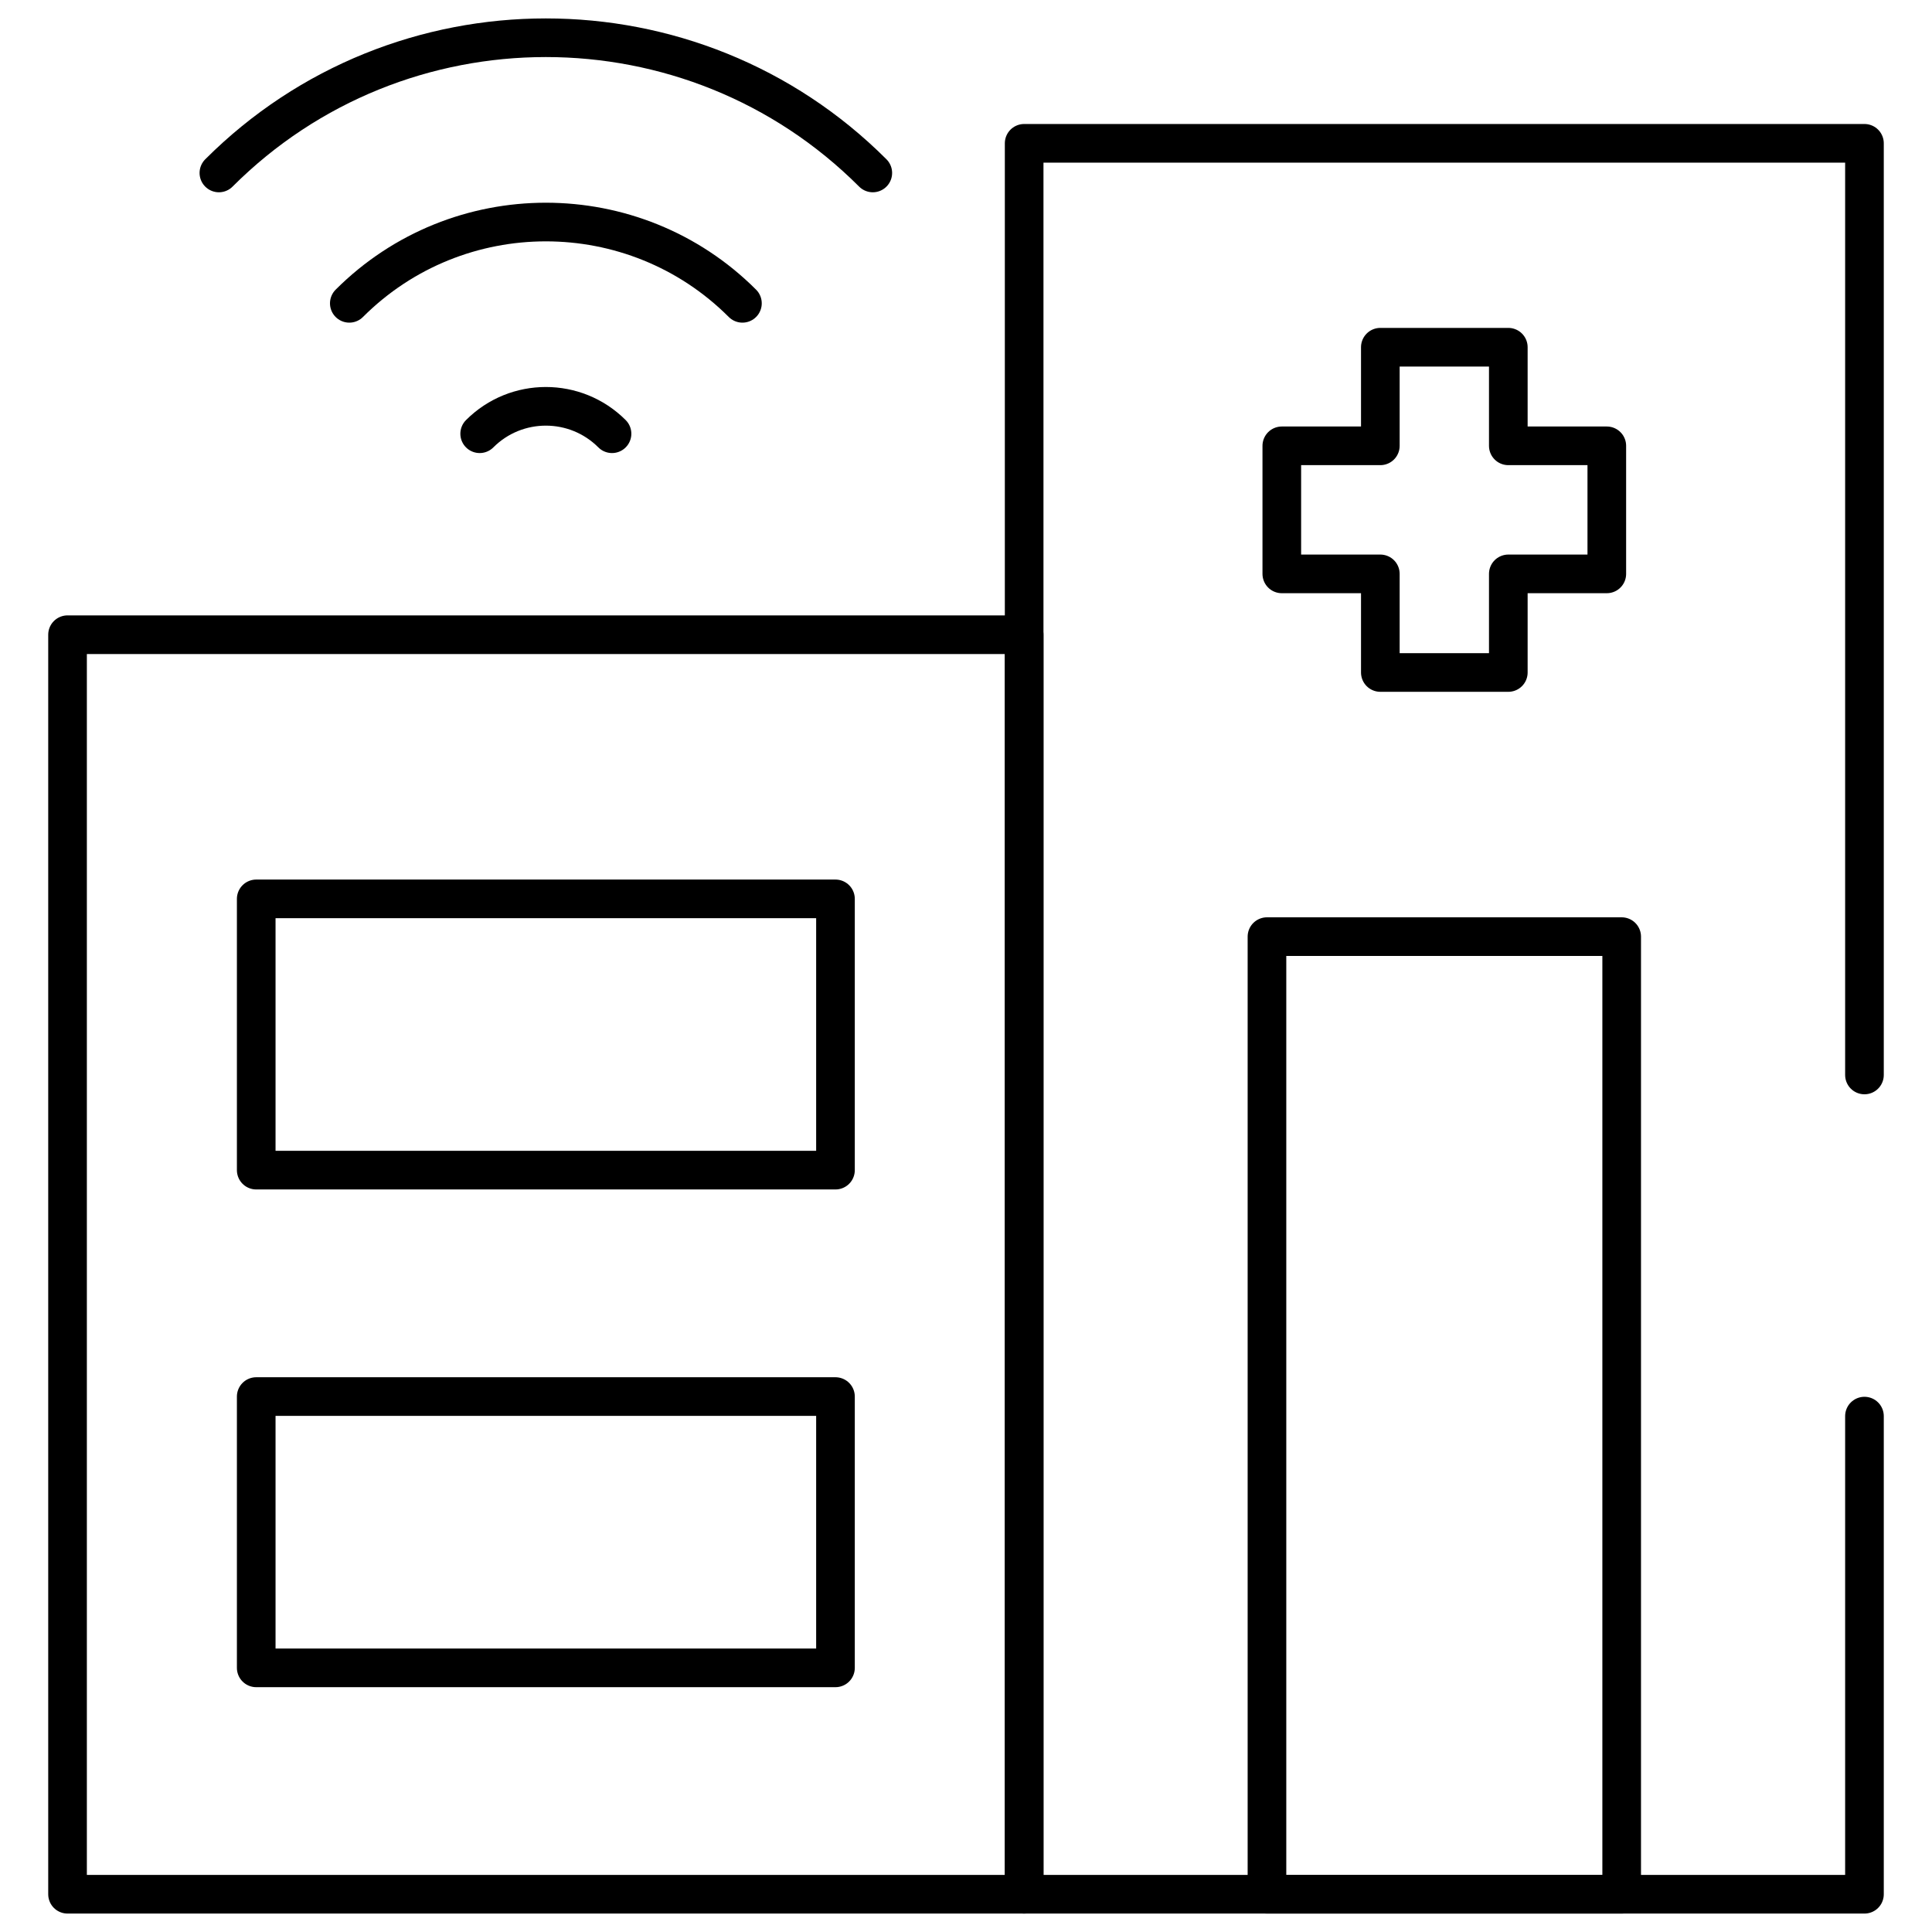
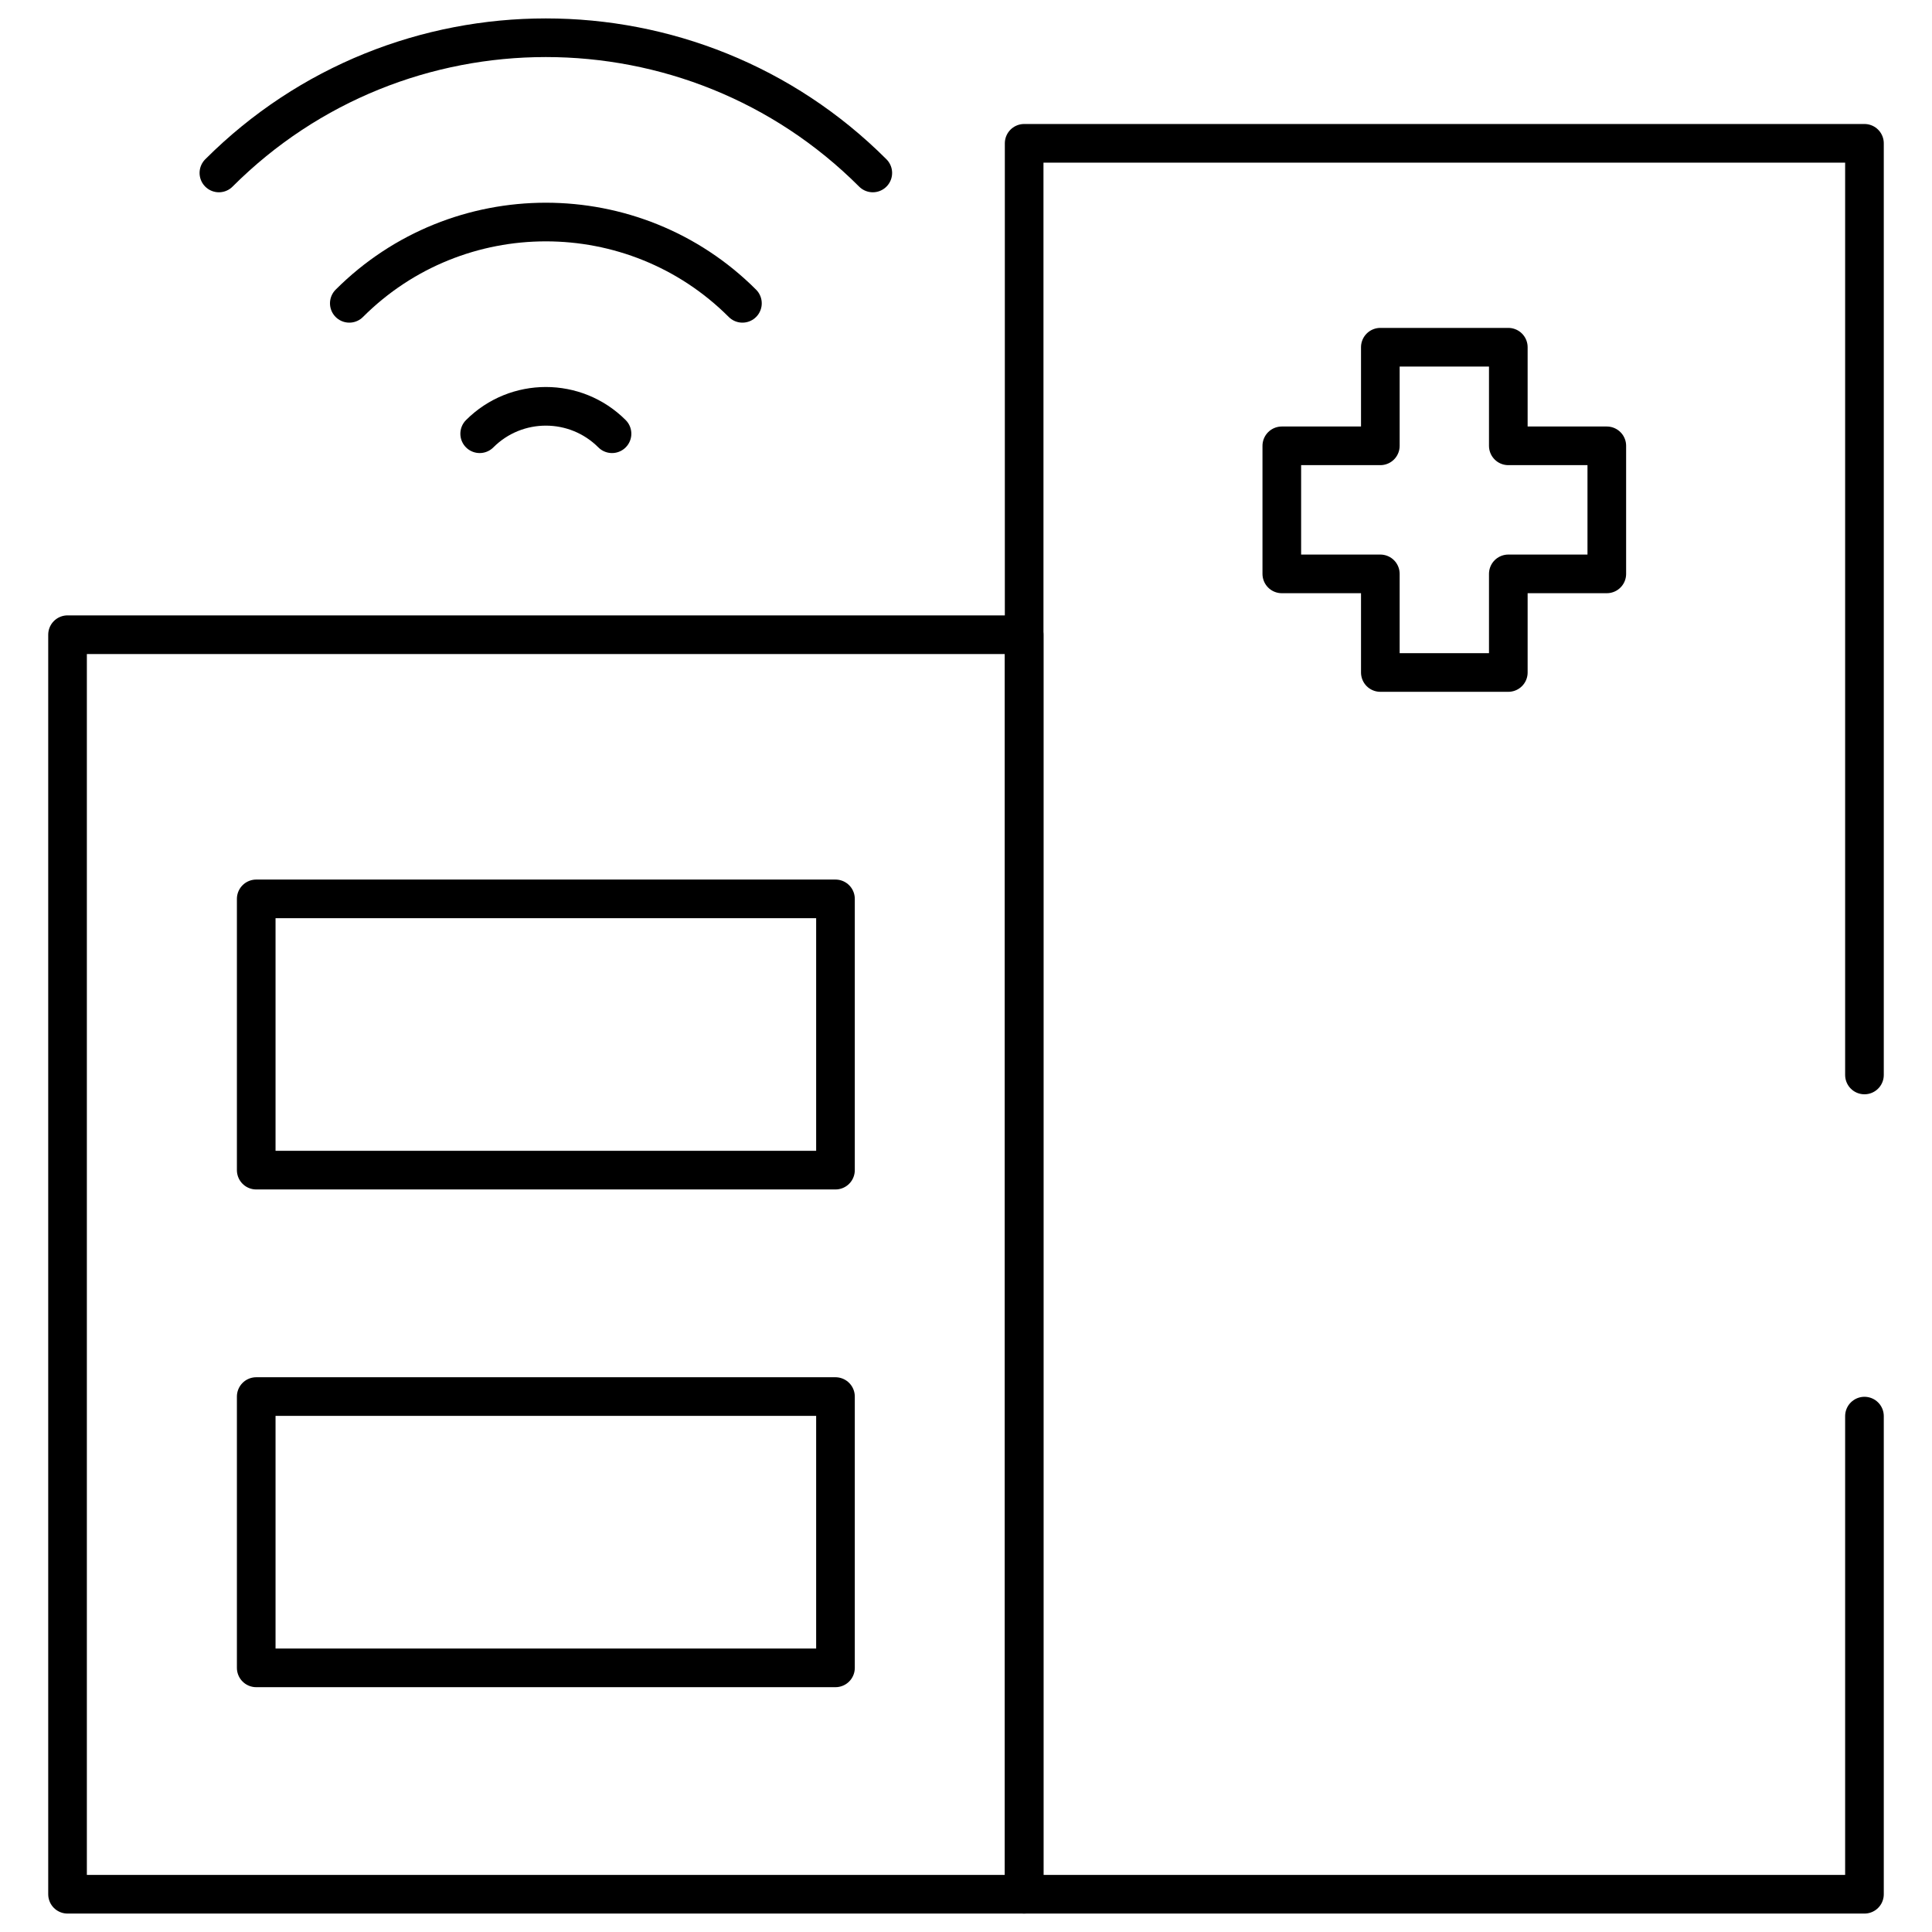
<svg xmlns="http://www.w3.org/2000/svg" width="50" height="50" viewBox="0 0 50 50" fill="none">
  <mask id="mask0_70_609" style="mask-type:luminance" maskUnits="userSpaceOnUse" x="0" y="0" width="50" height="50">
    <path d="M0 3.8147e-06H50V50H0V3.8147e-06Z" fill="white" />
  </mask>
  <g mask="url(#mask0_70_609)">
    <path d="M5.665 4.476C10.331 -0.19 17.922 -0.19 22.588 4.476" stroke="black" stroke-miterlimit="10" stroke-linecap="round" stroke-linejoin="round" />
    <path d="M9.04 7.85C11.845 5.045 16.409 5.045 19.214 7.85" stroke="black" stroke-miterlimit="10" stroke-linecap="round" stroke-linejoin="round" />
    <path d="M12.414 11.225C13.36 10.279 14.893 10.279 15.839 11.225" stroke="black" stroke-miterlimit="10" stroke-linecap="round" stroke-linejoin="round" />
    <path d="M48.252 36.649V49.023H26.505V3.709H48.252V27.82" stroke="black" stroke-miterlimit="10" stroke-linecap="round" stroke-linejoin="round" />
    <path d="M41.584 11.538H39.035V8.986H35.723V11.538H33.173V14.852H35.723V17.404H39.035V14.852H41.584V11.538Z" stroke="black" stroke-miterlimit="10" stroke-linecap="round" stroke-linejoin="round" />
    <path d="M26.505 49.023H1.748V16.426H26.505V49.023Z" stroke="black" stroke-miterlimit="10" stroke-linecap="round" stroke-linejoin="round" />
    <path d="M21.622 23.263H6.631V30.283H21.622V23.263Z" stroke="black" stroke-miterlimit="10" stroke-linecap="round" stroke-linejoin="round" />
    <path d="M6.631 43.164H21.622V36.143H6.631V43.164Z" stroke="black" stroke-miterlimit="10" stroke-linecap="round" stroke-linejoin="round" />
-     <path d="M41.969 49.023H32.789V24.24H41.969V49.023Z" stroke="black" stroke-miterlimit="10" stroke-linecap="round" stroke-linejoin="round" />
  </g>
</svg>